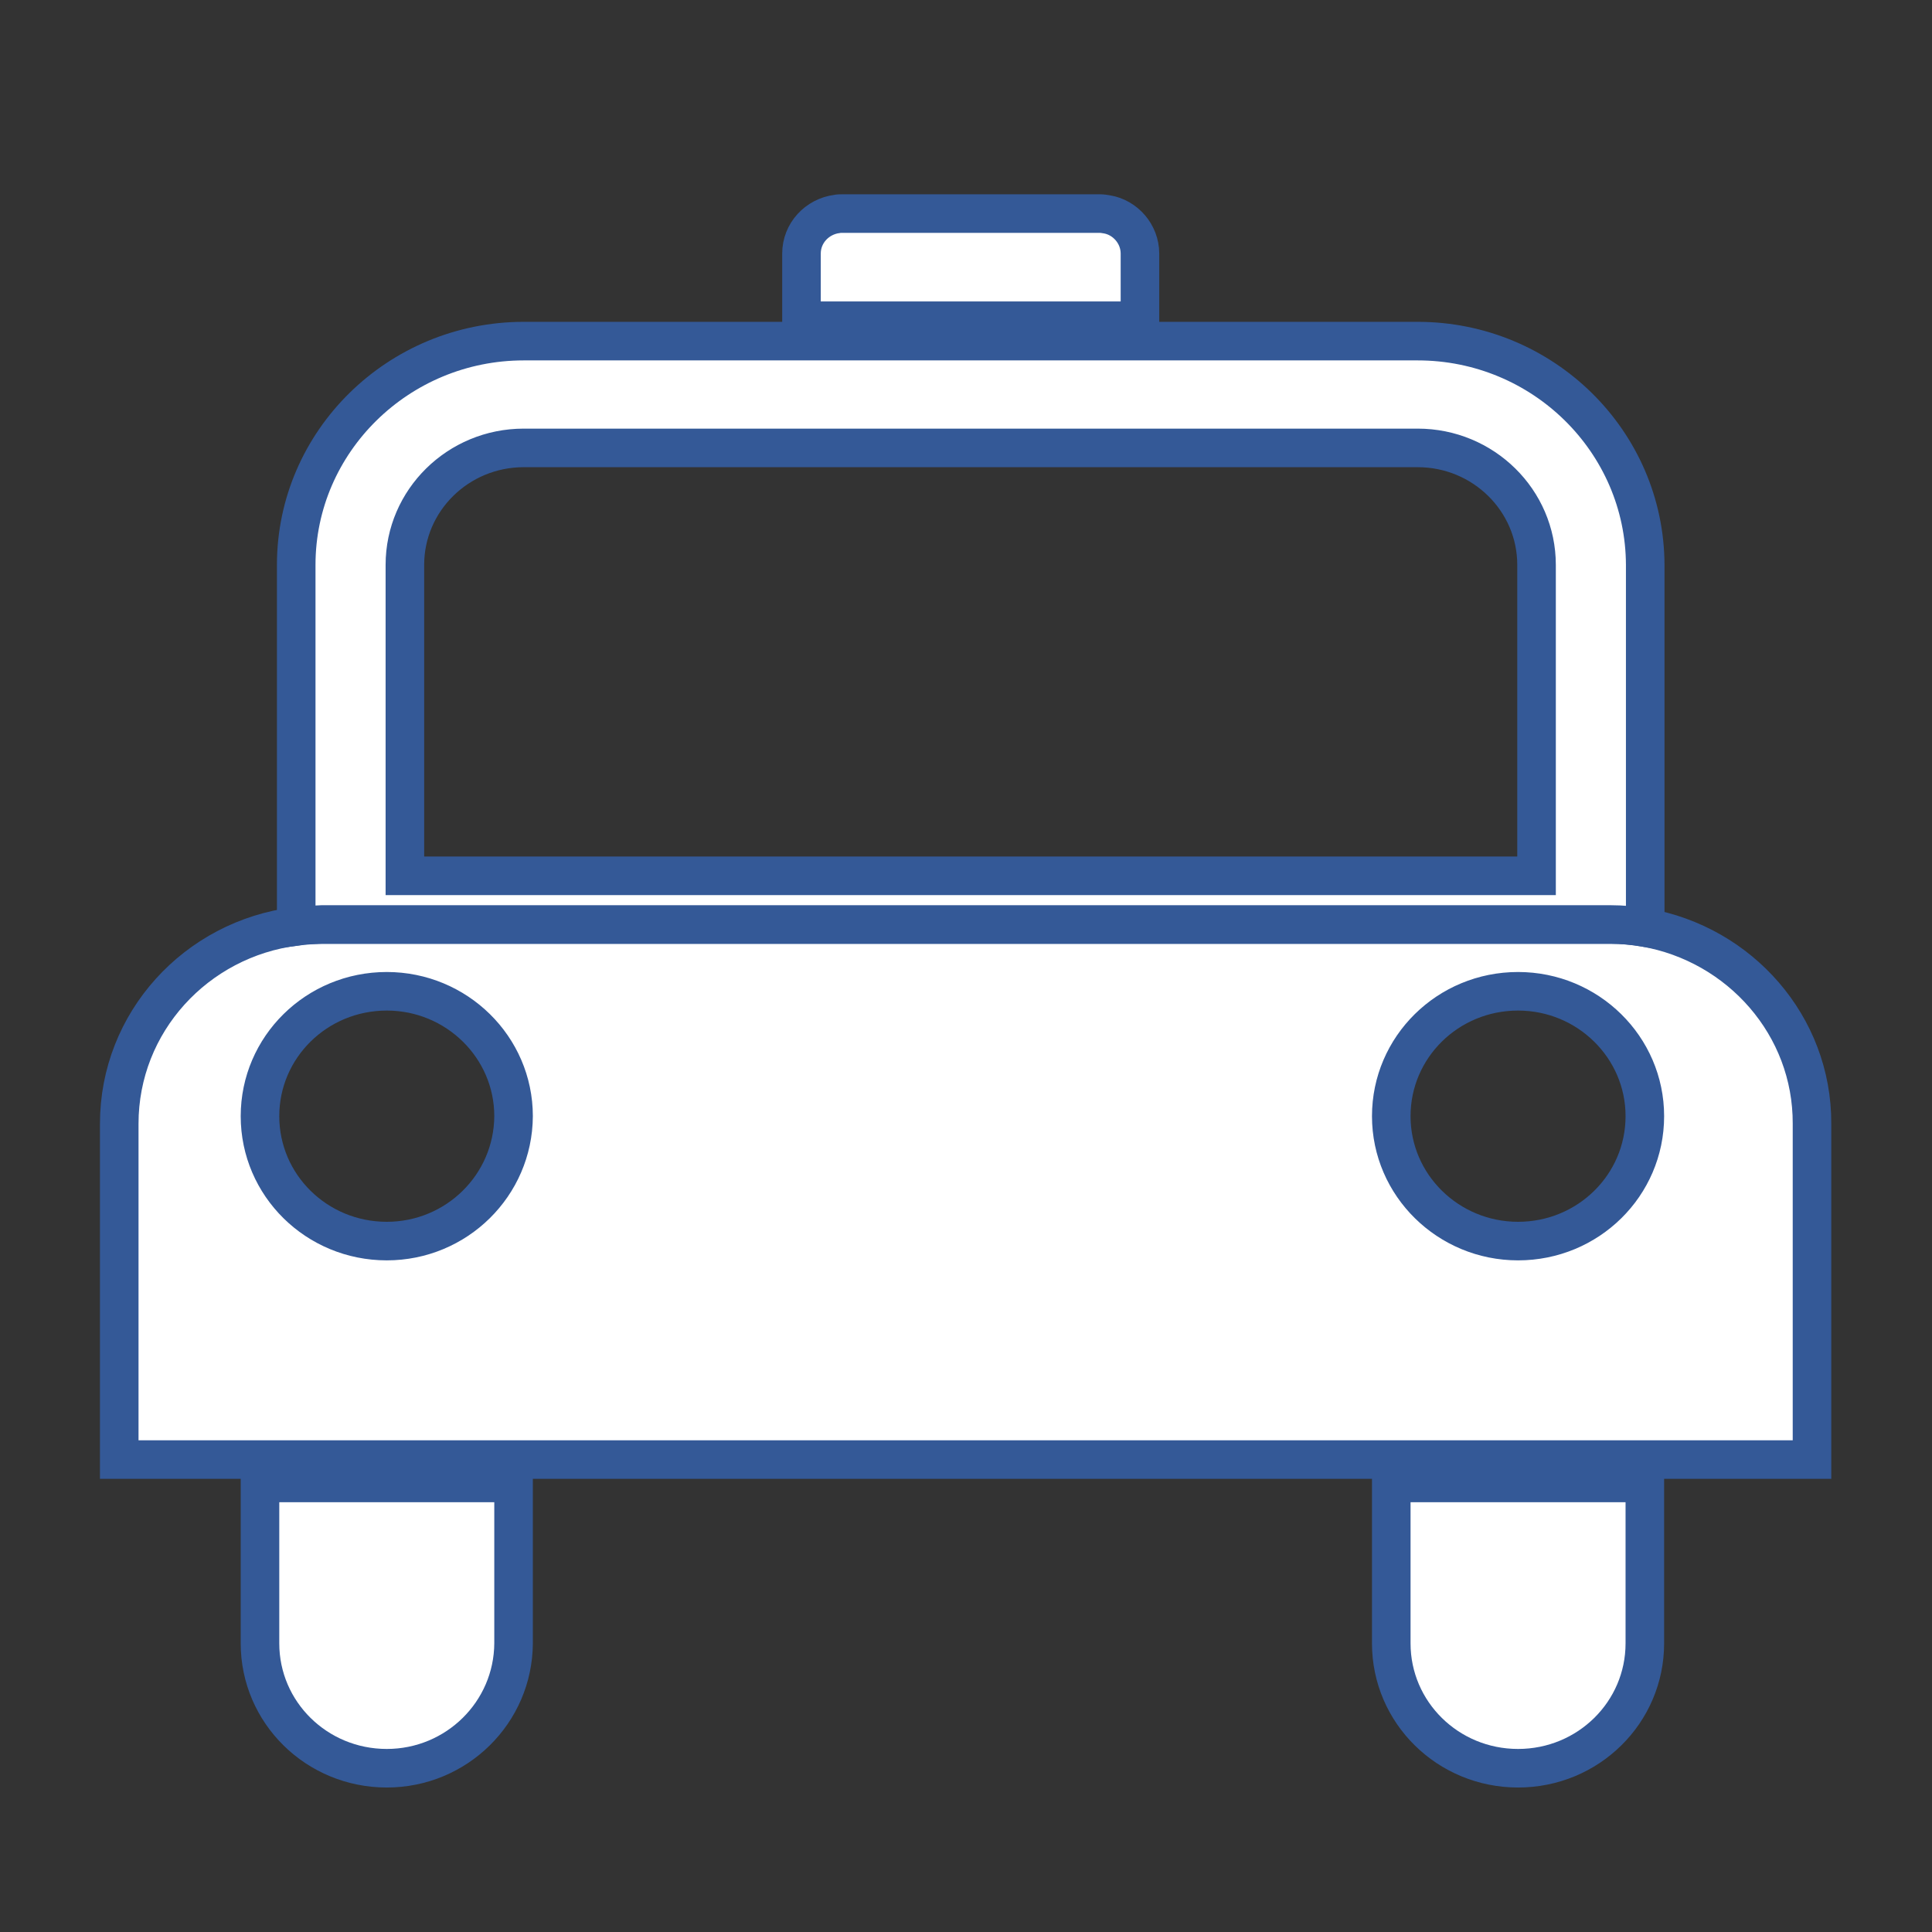
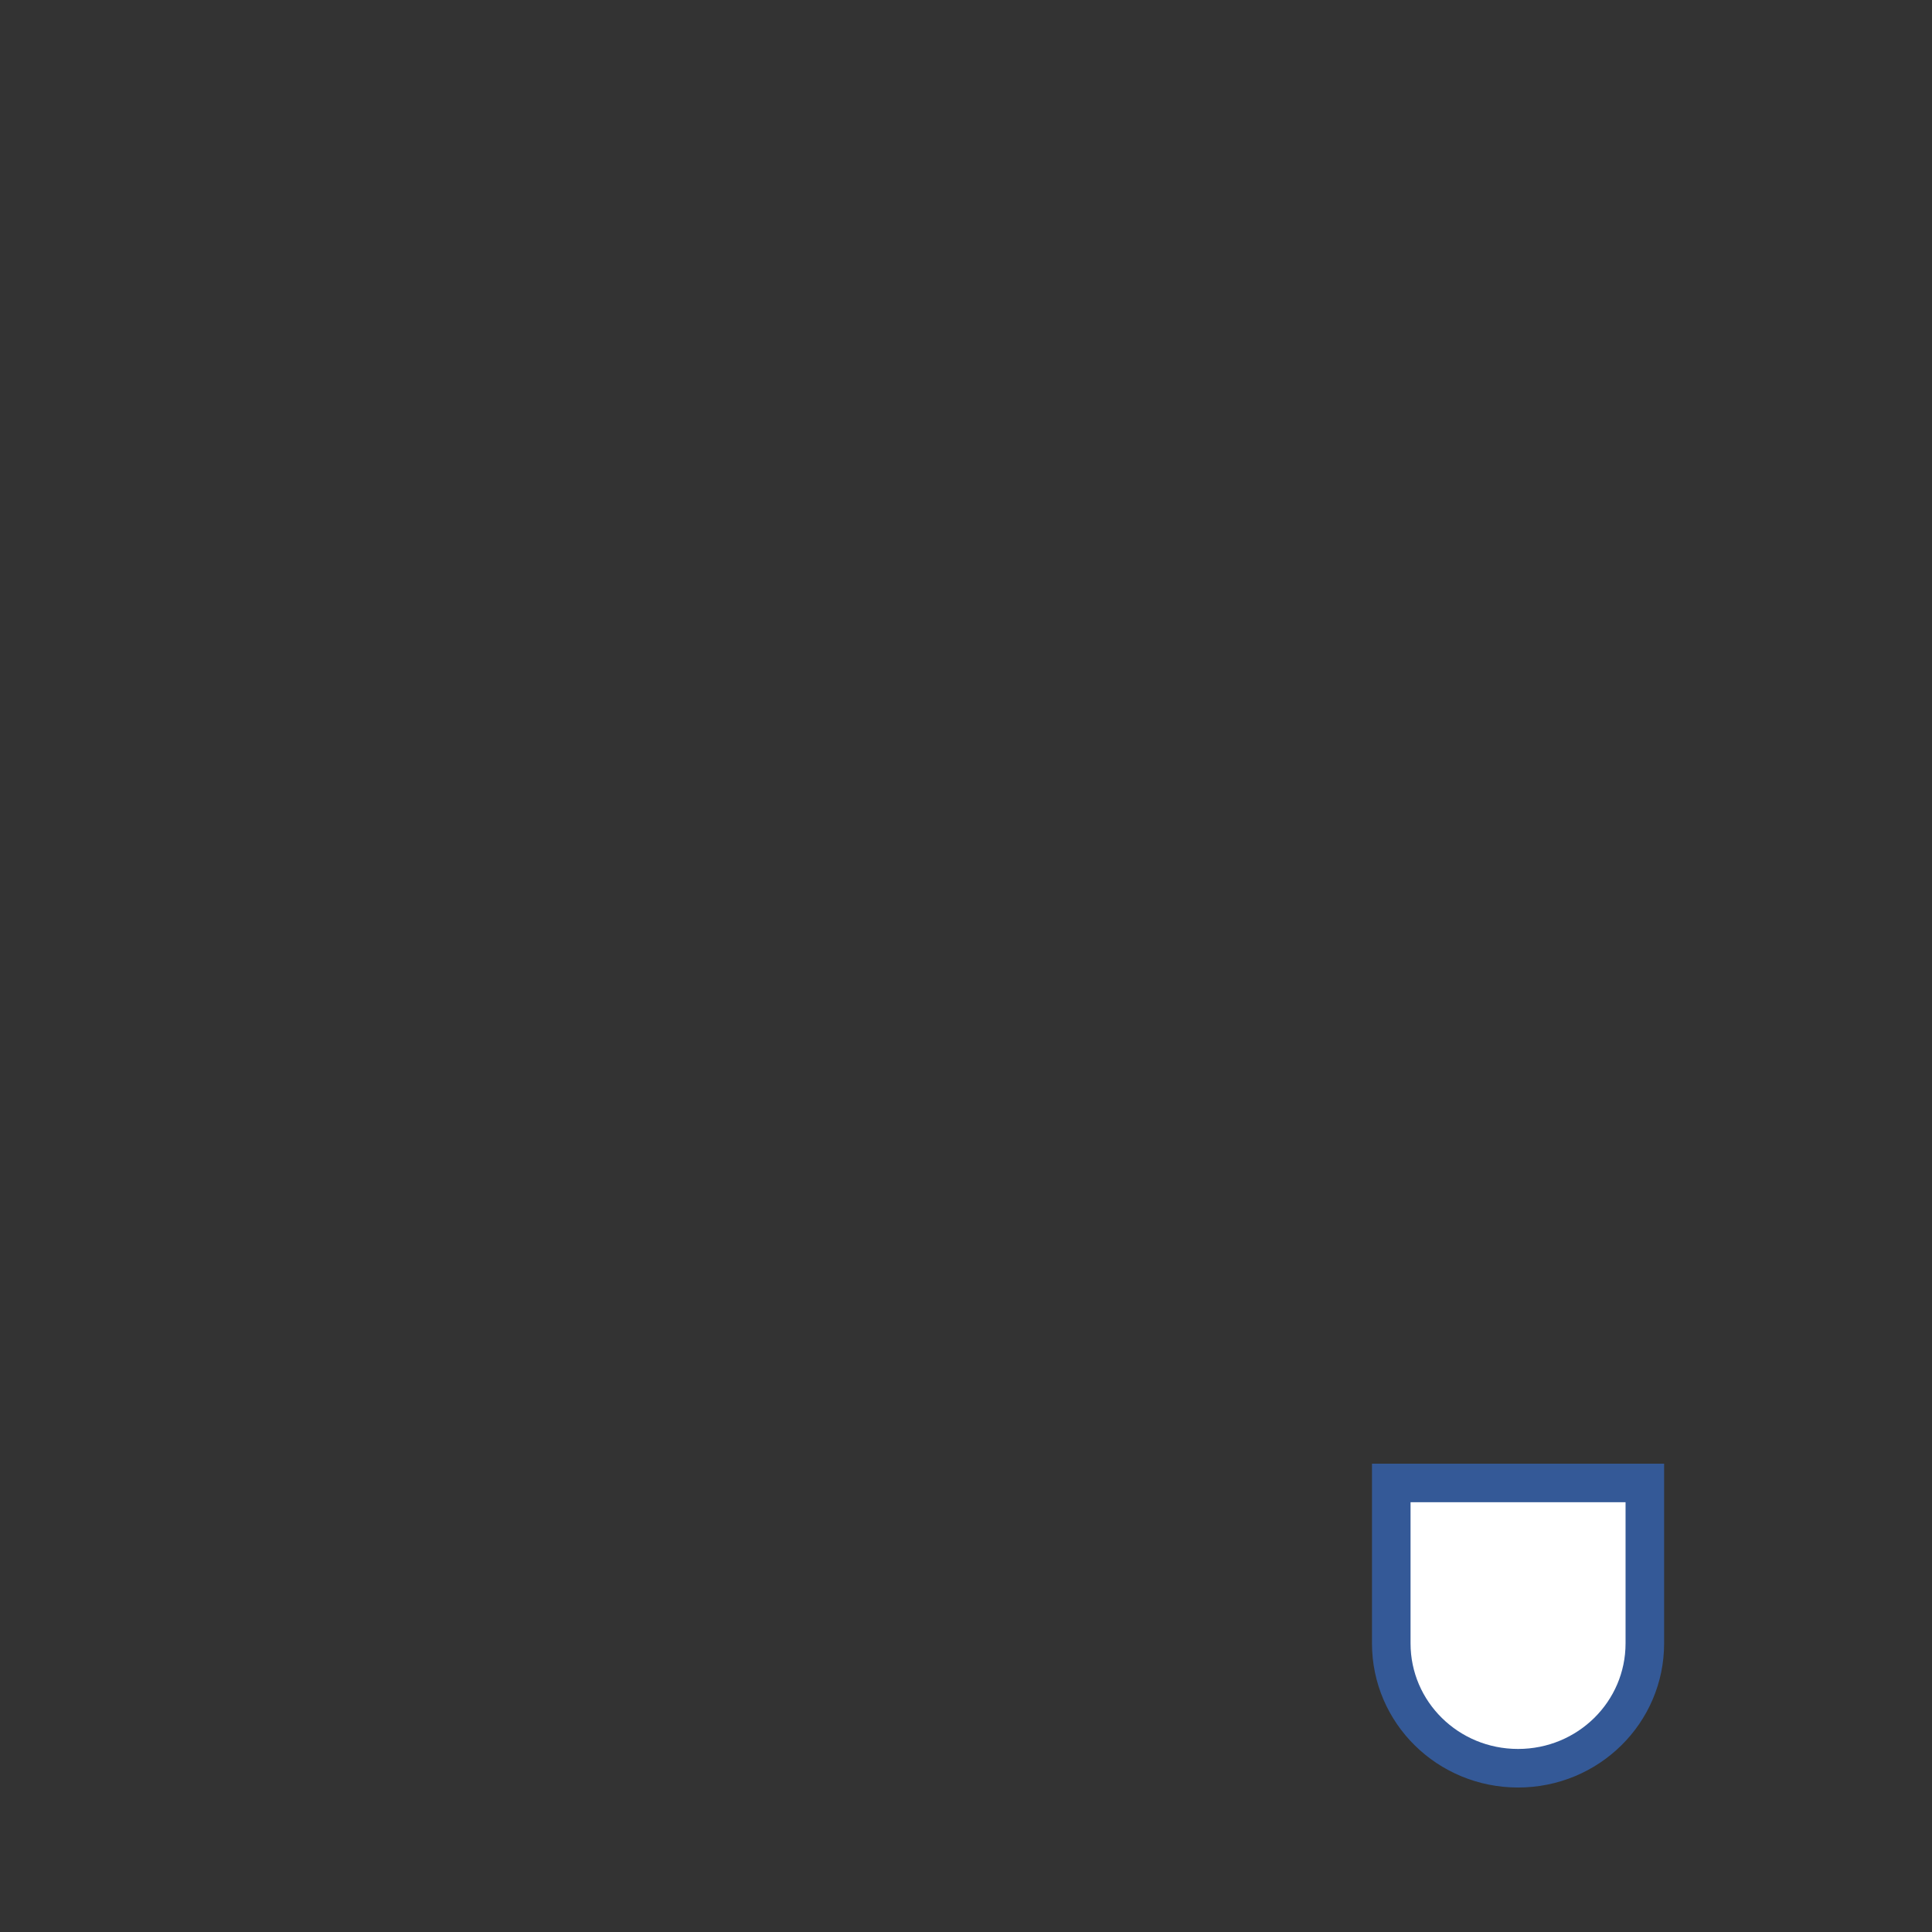
<svg xmlns="http://www.w3.org/2000/svg" version="1.1" id="Capa_1" x="0px" y="0px" viewBox="0 0 512 512" style="enable-background:new 0 0 512 512;" xml:space="preserve">
  <rect x="0" y="0" width="512" height="512" fill="#333333" stroke="none" />
  <style type="text/css">
	.st0{fill:#FFFFFF;stroke:#345997;stroke-width:10.22;stroke-miterlimit:10;}
</style>
  <g>
-     <path class="st0" d="M102.5,468.6L102.5,468.6c-18.6,0-33.6-14.8-33.6-33.1V393l67.2,0v42.5C136,453.8,121,468.6,102.5,468.6z" />
    <path class="st0" d="M402.3,468.6L402.3,468.6c-18.6,0-33.6-14.8-33.6-33.1V393h67.2v42.5C435.9,453.8,420.9,468.6,402.3,468.6z" />
-     <path class="st0" d="M435.9,245.8c-3-0.5-6-0.8-9.2-0.8l-341.5,0c-2.3,0-4.6,0.1-6.8,0.5c-26.4,3.3-46.8,25.4-46.8,52.3v89h448.6   v-89C480.3,271.8,461.1,250.2,435.9,245.8z M102.5,328.9c-18.6,0-33.6-14.8-33.6-33.1c0-18.3,15-33.1,33.6-33.1   c18.5,0,33.6,14.8,33.6,33.1C136,314.1,121,328.9,102.5,328.9z M402.3,328.9c-18.5,0-33.6-14.8-33.6-33.1c0-18.3,15-33.1,33.6-33.1   c18.5,0,33.6,14.8,33.6,33.1C435.9,314.1,420.9,328.9,402.3,328.9z" />
-     <path class="st0" d="M302.1,67.2V85h-89.7V67.2c0-5.4,4.1-9.8,9.4-10.5c0.4-0.1,0.9-0.1,1.4-0.1l68.3,0c0.6,0,1.2,0.1,1.8,0.2   C298.2,57.6,302.1,62,302.1,67.2z" />
-     <path class="st0" d="M375.7,90.4l-236.9,0c-33.2,0-60.3,26.6-60.3,59.3v95.8c2.2-0.3,4.5-0.4,6.8-0.5l341.5,0   c3.1,0,6.2,0.3,9.2,0.8v-96.1C435.9,117,408.9,90.4,375.7,90.4z M407.1,232.1H107.3v-82.4c0-17.1,14.1-31,31.5-31h236.9   c17.4,0,31.5,13.9,31.5,31V232.1z" />
  </g>
</svg>